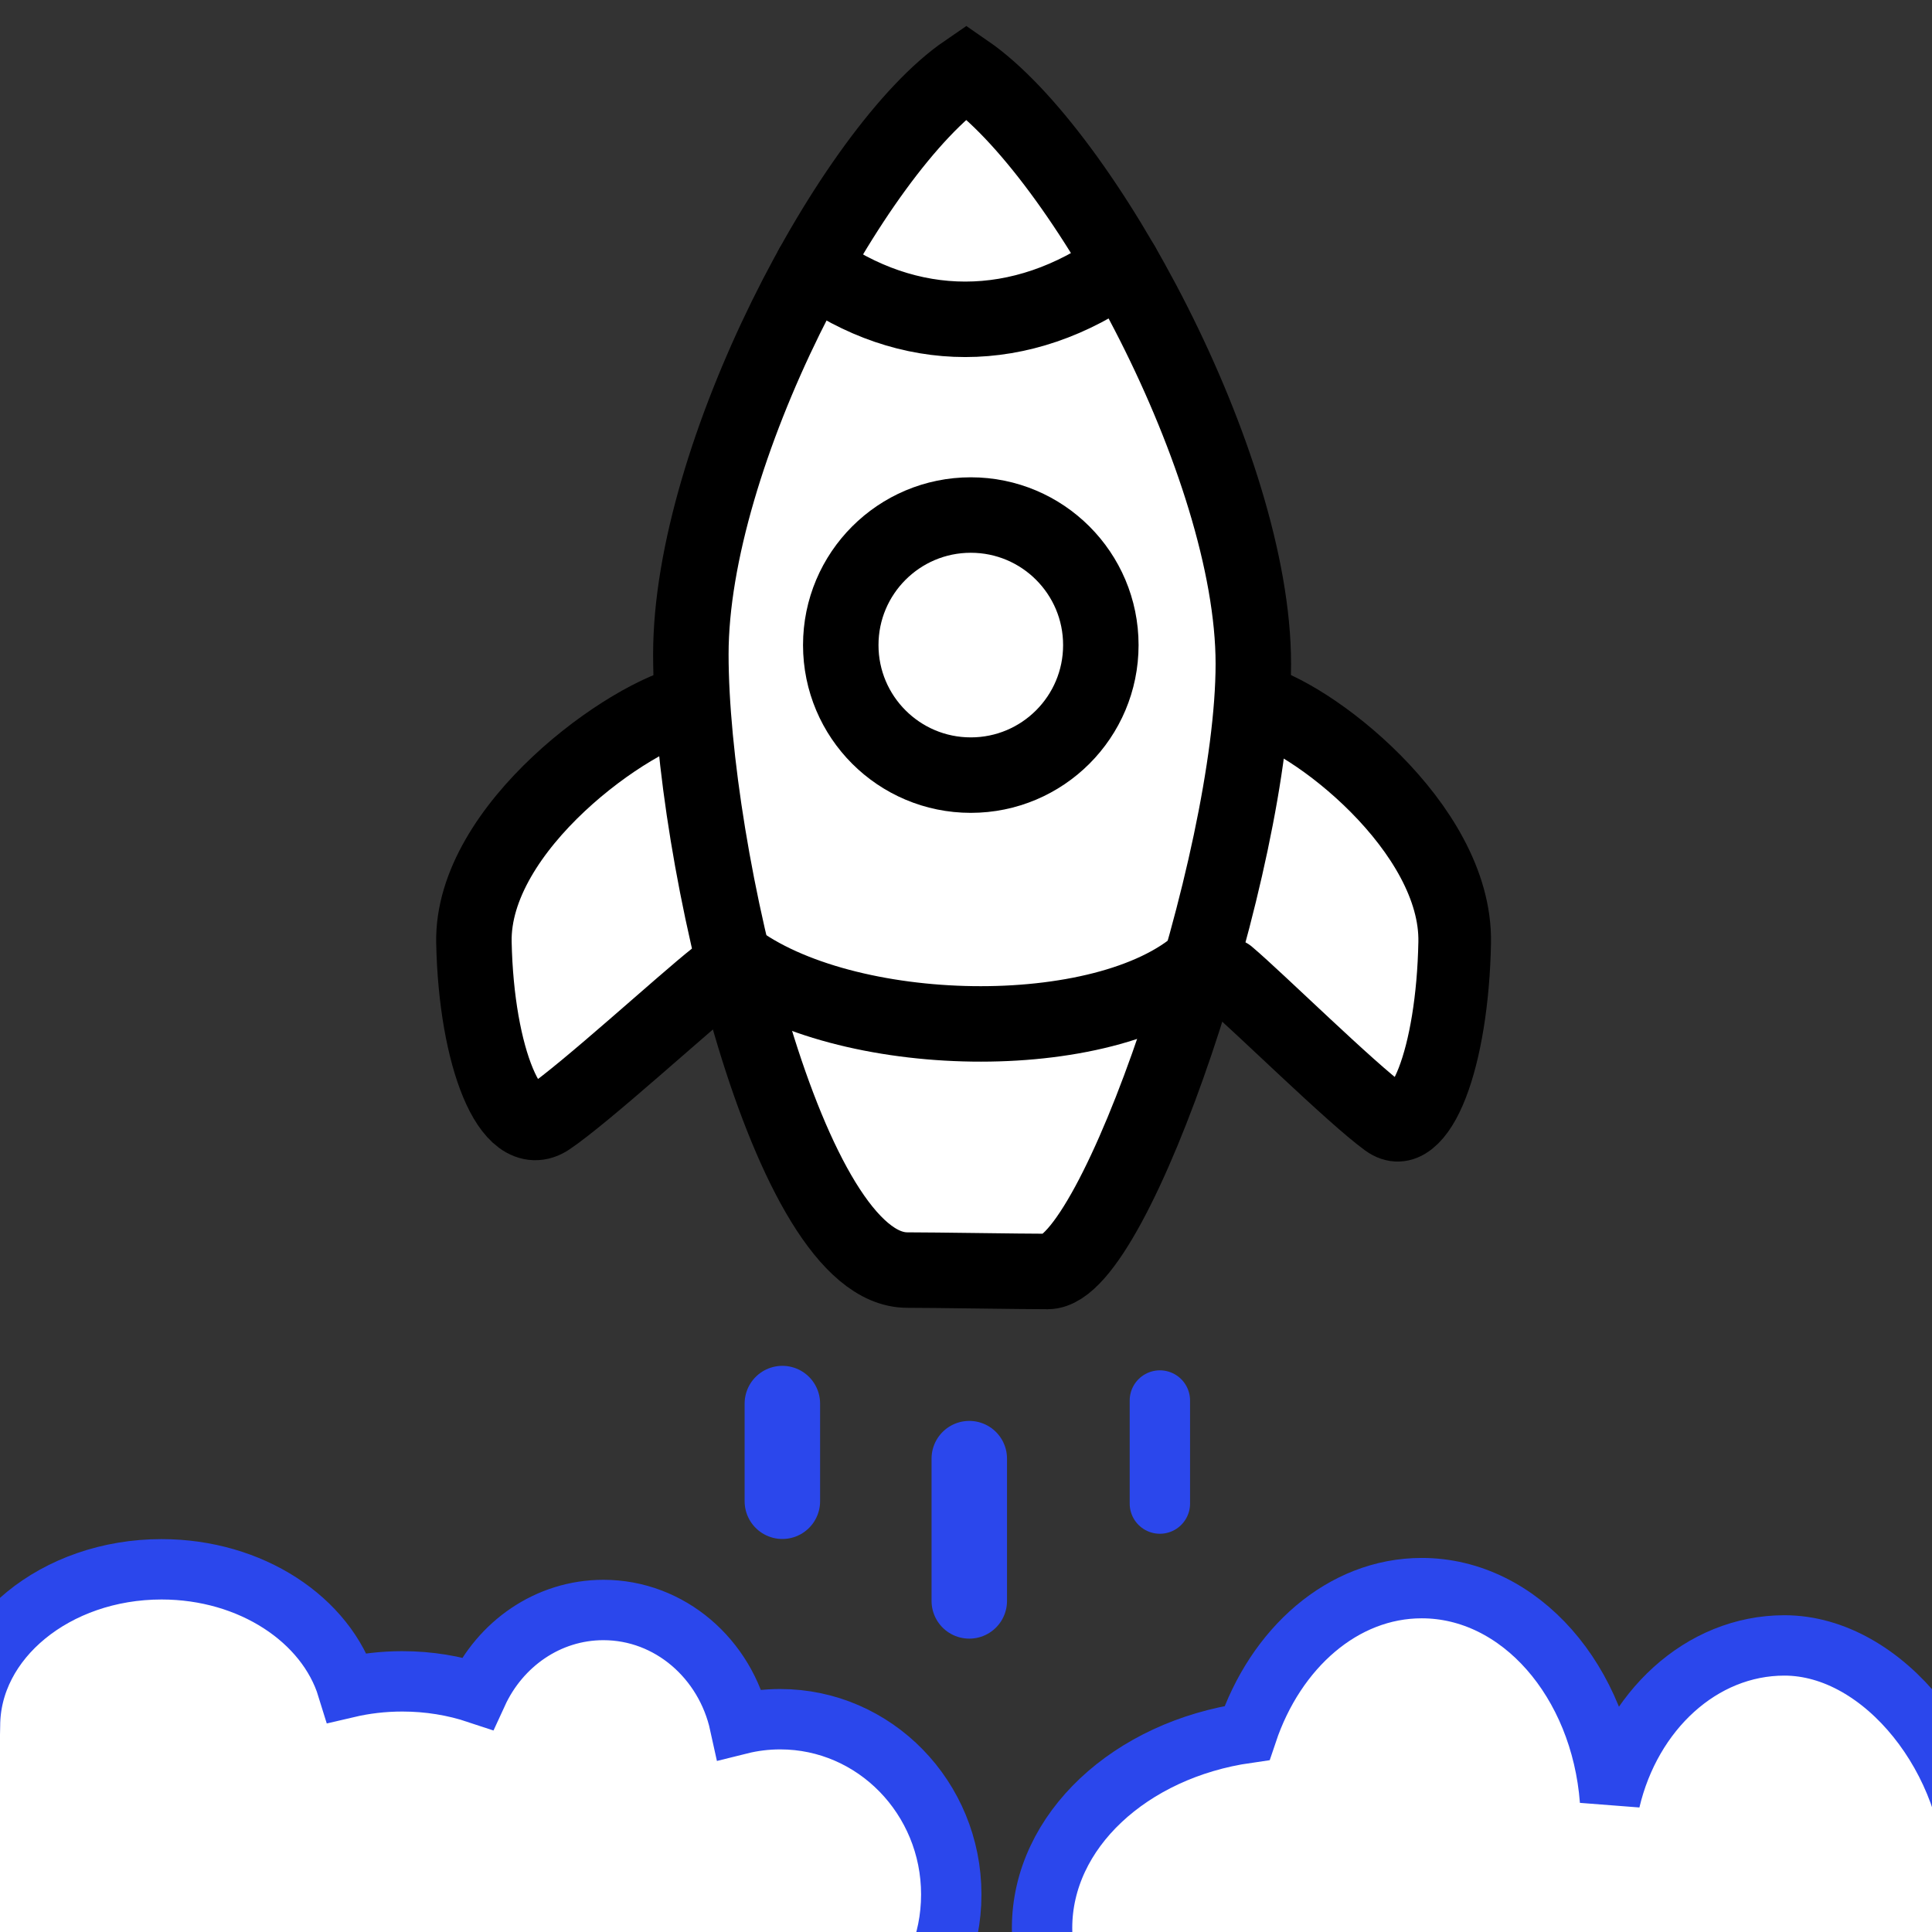
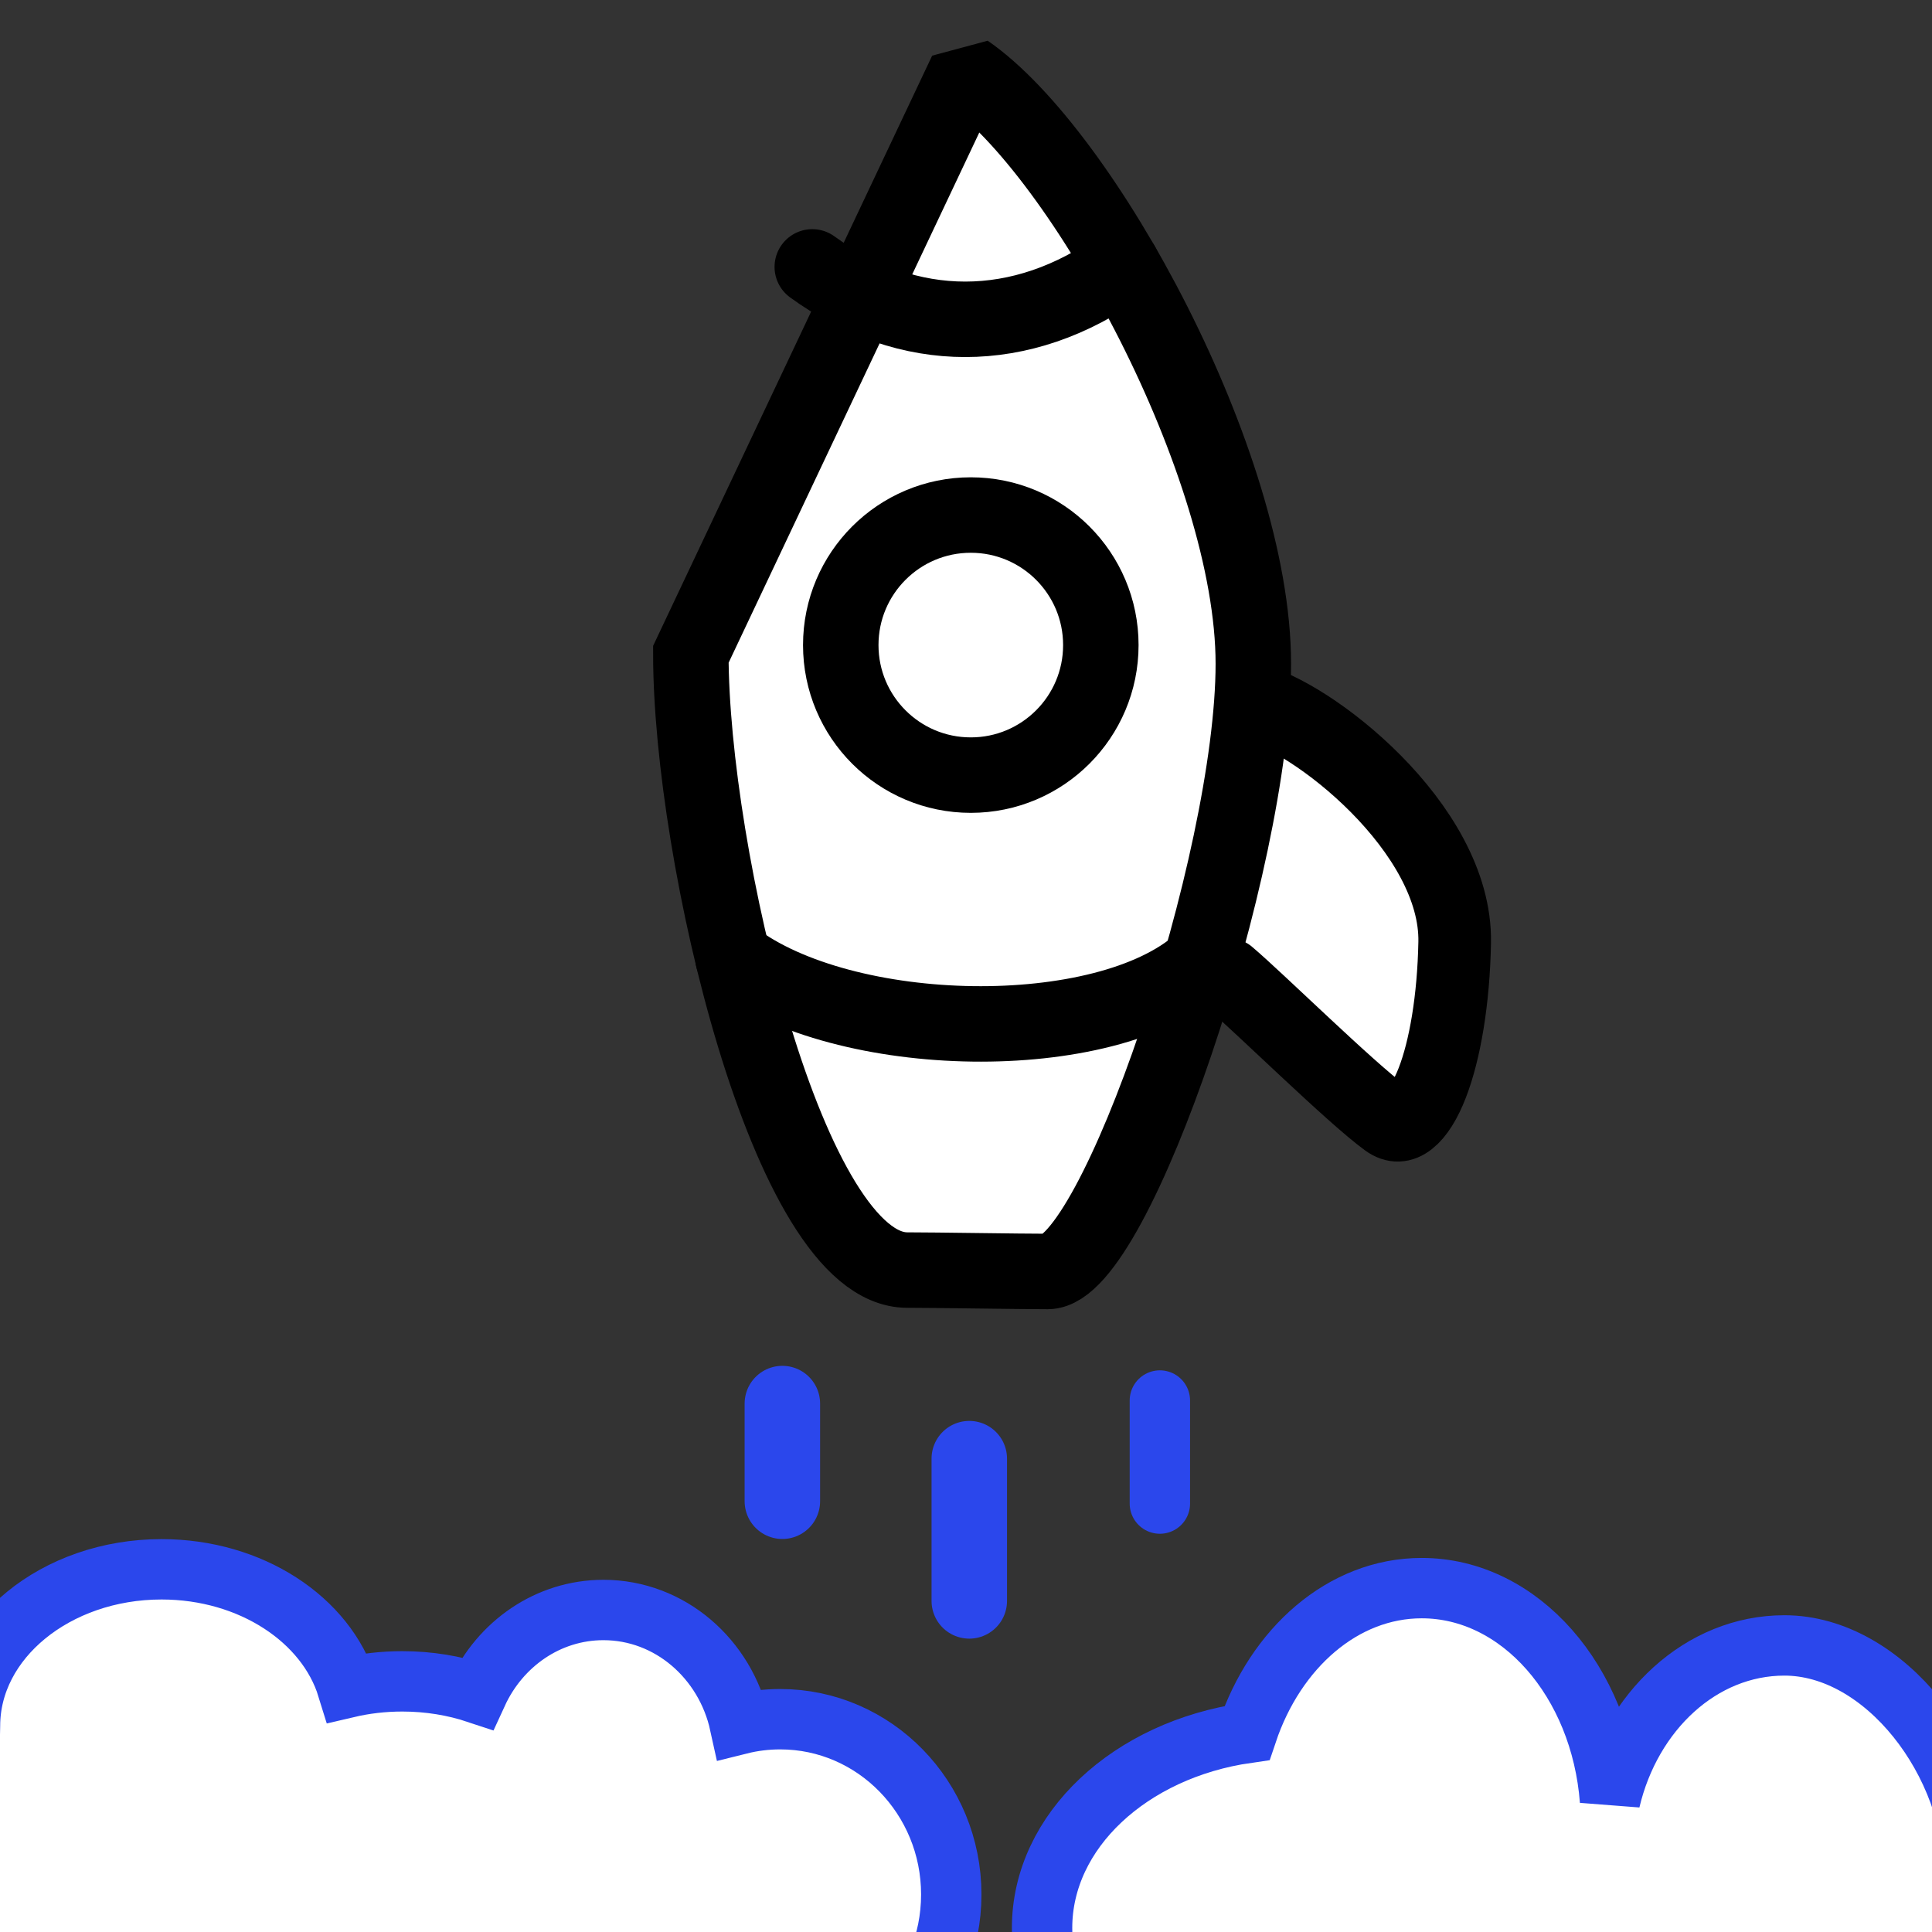
<svg xmlns="http://www.w3.org/2000/svg" width="100%" height="100%" viewBox="0 0 192 192" version="1.1" xml:space="preserve" style="fill-rule:evenodd;clip-rule:evenodd;stroke-linecap:round;stroke-miterlimit:1.5;">
  <rect x="0" y="0" width="192" height="192" fill="#333333" stroke="none" />
  <g>
    <g transform="matrix(1,0,0,1,0,-0.316)">
-       <path d="M68.833,70.084C62.58,71.316 46.861,82.565 47.098,93.982C47.334,105.4 50.788,113.941 54.509,111.424C58.229,108.907 67.986,99.967 71.173,97.462" style="fill:white;stroke:black;stroke-width:7.5px;" />
-     </g>
+       </g>
    <g transform="matrix(-0.929,0,0,1,188.319,-0.316)">
      <path d="M68.833,70.084C62.58,71.316 46.861,82.565 47.098,93.982C47.334,105.4 50.788,113.941 54.509,111.424C58.229,108.907 67.986,99.967 71.173,97.462" style="fill:white;stroke:black;stroke-width:7.77px;" />
    </g>
-     <path d="M96.027,7.134C107.628,15.129 124.554,46.17 124.554,65.959C124.554,85.748 110.839,126.358 104.122,126.358C101.349,126.358 92.931,126.218 90.158,126.218C78.349,126.218 68.656,84.839 68.656,65.025C68.656,45.211 84.697,14.884 96.027,7.134Z" style="fill:white;stroke:black;stroke-width:7.5px;" />
+     <path d="M96.027,7.134C107.628,15.129 124.554,46.17 124.554,65.959C124.554,85.748 110.839,126.358 104.122,126.358C101.349,126.358 92.931,126.218 90.158,126.218C78.349,126.218 68.656,84.839 68.656,65.025Z" style="fill:white;stroke:black;stroke-width:7.5px;" />
    <path d="M72.838,95.185C83.85,103.584 109.792,104.139 119.331,95.649" style="fill:none;stroke:black;stroke-width:7.5px;" />
    <path d="M80.724,26.524C90.223,33.418 101.499,33.578 111.524,26.358" style="fill:none;stroke:black;stroke-width:7.5px;" />
    <g transform="matrix(1,0,0,1,3.064,3.436)">
      <circle cx="93.413" cy="60.671" r="12.923" style="fill:none;stroke:black;stroke-width:7.5px;" />
    </g>
    <path d="M77.75,139.485L77.75,149.192" style="fill:none;stroke:rgb(43,71,236);stroke-width:7.5px;" />
    <path d="M96.326,144.958L96.326,159.096" style="fill:none;stroke:rgb(43,71,236);stroke-width:7.5px;" />
    <path d="M115.267,139.182L115.267,149.423" style="fill:none;stroke:rgb(43,71,236);stroke-width:6px;" />
    <path d="M39.98,199.852C30.317,199.852 2.956,196.165 1.448,196.165C-9.058,196.165 -2.982,180.116 -2.982,171.524C-2.982,162.932 5.548,155.956 16.054,155.956C24.955,155.956 32.436,160.962 34.516,167.716C36.252,167.309 38.085,167.091 39.98,167.091C42.617,167.091 45.135,167.513 47.439,168.28C49.688,163.381 54.455,159.999 59.966,159.999C66.566,159.999 72.097,164.848 73.518,171.344C74.806,171.023 76.152,170.853 77.537,170.853C86.919,170.853 94.536,178.658 94.536,188.271C94.536,197.884 86.919,205.689 77.537,205.689C68.478,205.689 48.524,199.852 39.98,199.852Z" style="fill:white;stroke:rgb(43,71,236);stroke-width:6px;stroke-linecap:butt;" />
    <path d="M123.926,172.22C126.756,163.772 133.468,157.826 141.29,157.826C151.059,157.826 159.098,167.1 160.002,178.938C162.092,170.055 169.064,163.52 177.332,163.52C187.251,163.52 196.23,175.06 196.23,186.641C196.23,198.222 187.251,205.487 177.332,205.487C168.142,205.487 154.205,199.482 149.13,202.38C144.699,207.755 137.05,211.31 128.363,211.31C114.673,211.31 103.559,202.481 103.559,191.607C103.559,181.936 112.351,173.883 123.926,172.22Z" style="fill:white;stroke:rgb(43,71,236);stroke-width:6px;stroke-linecap:butt;" />
  </g>
</svg>